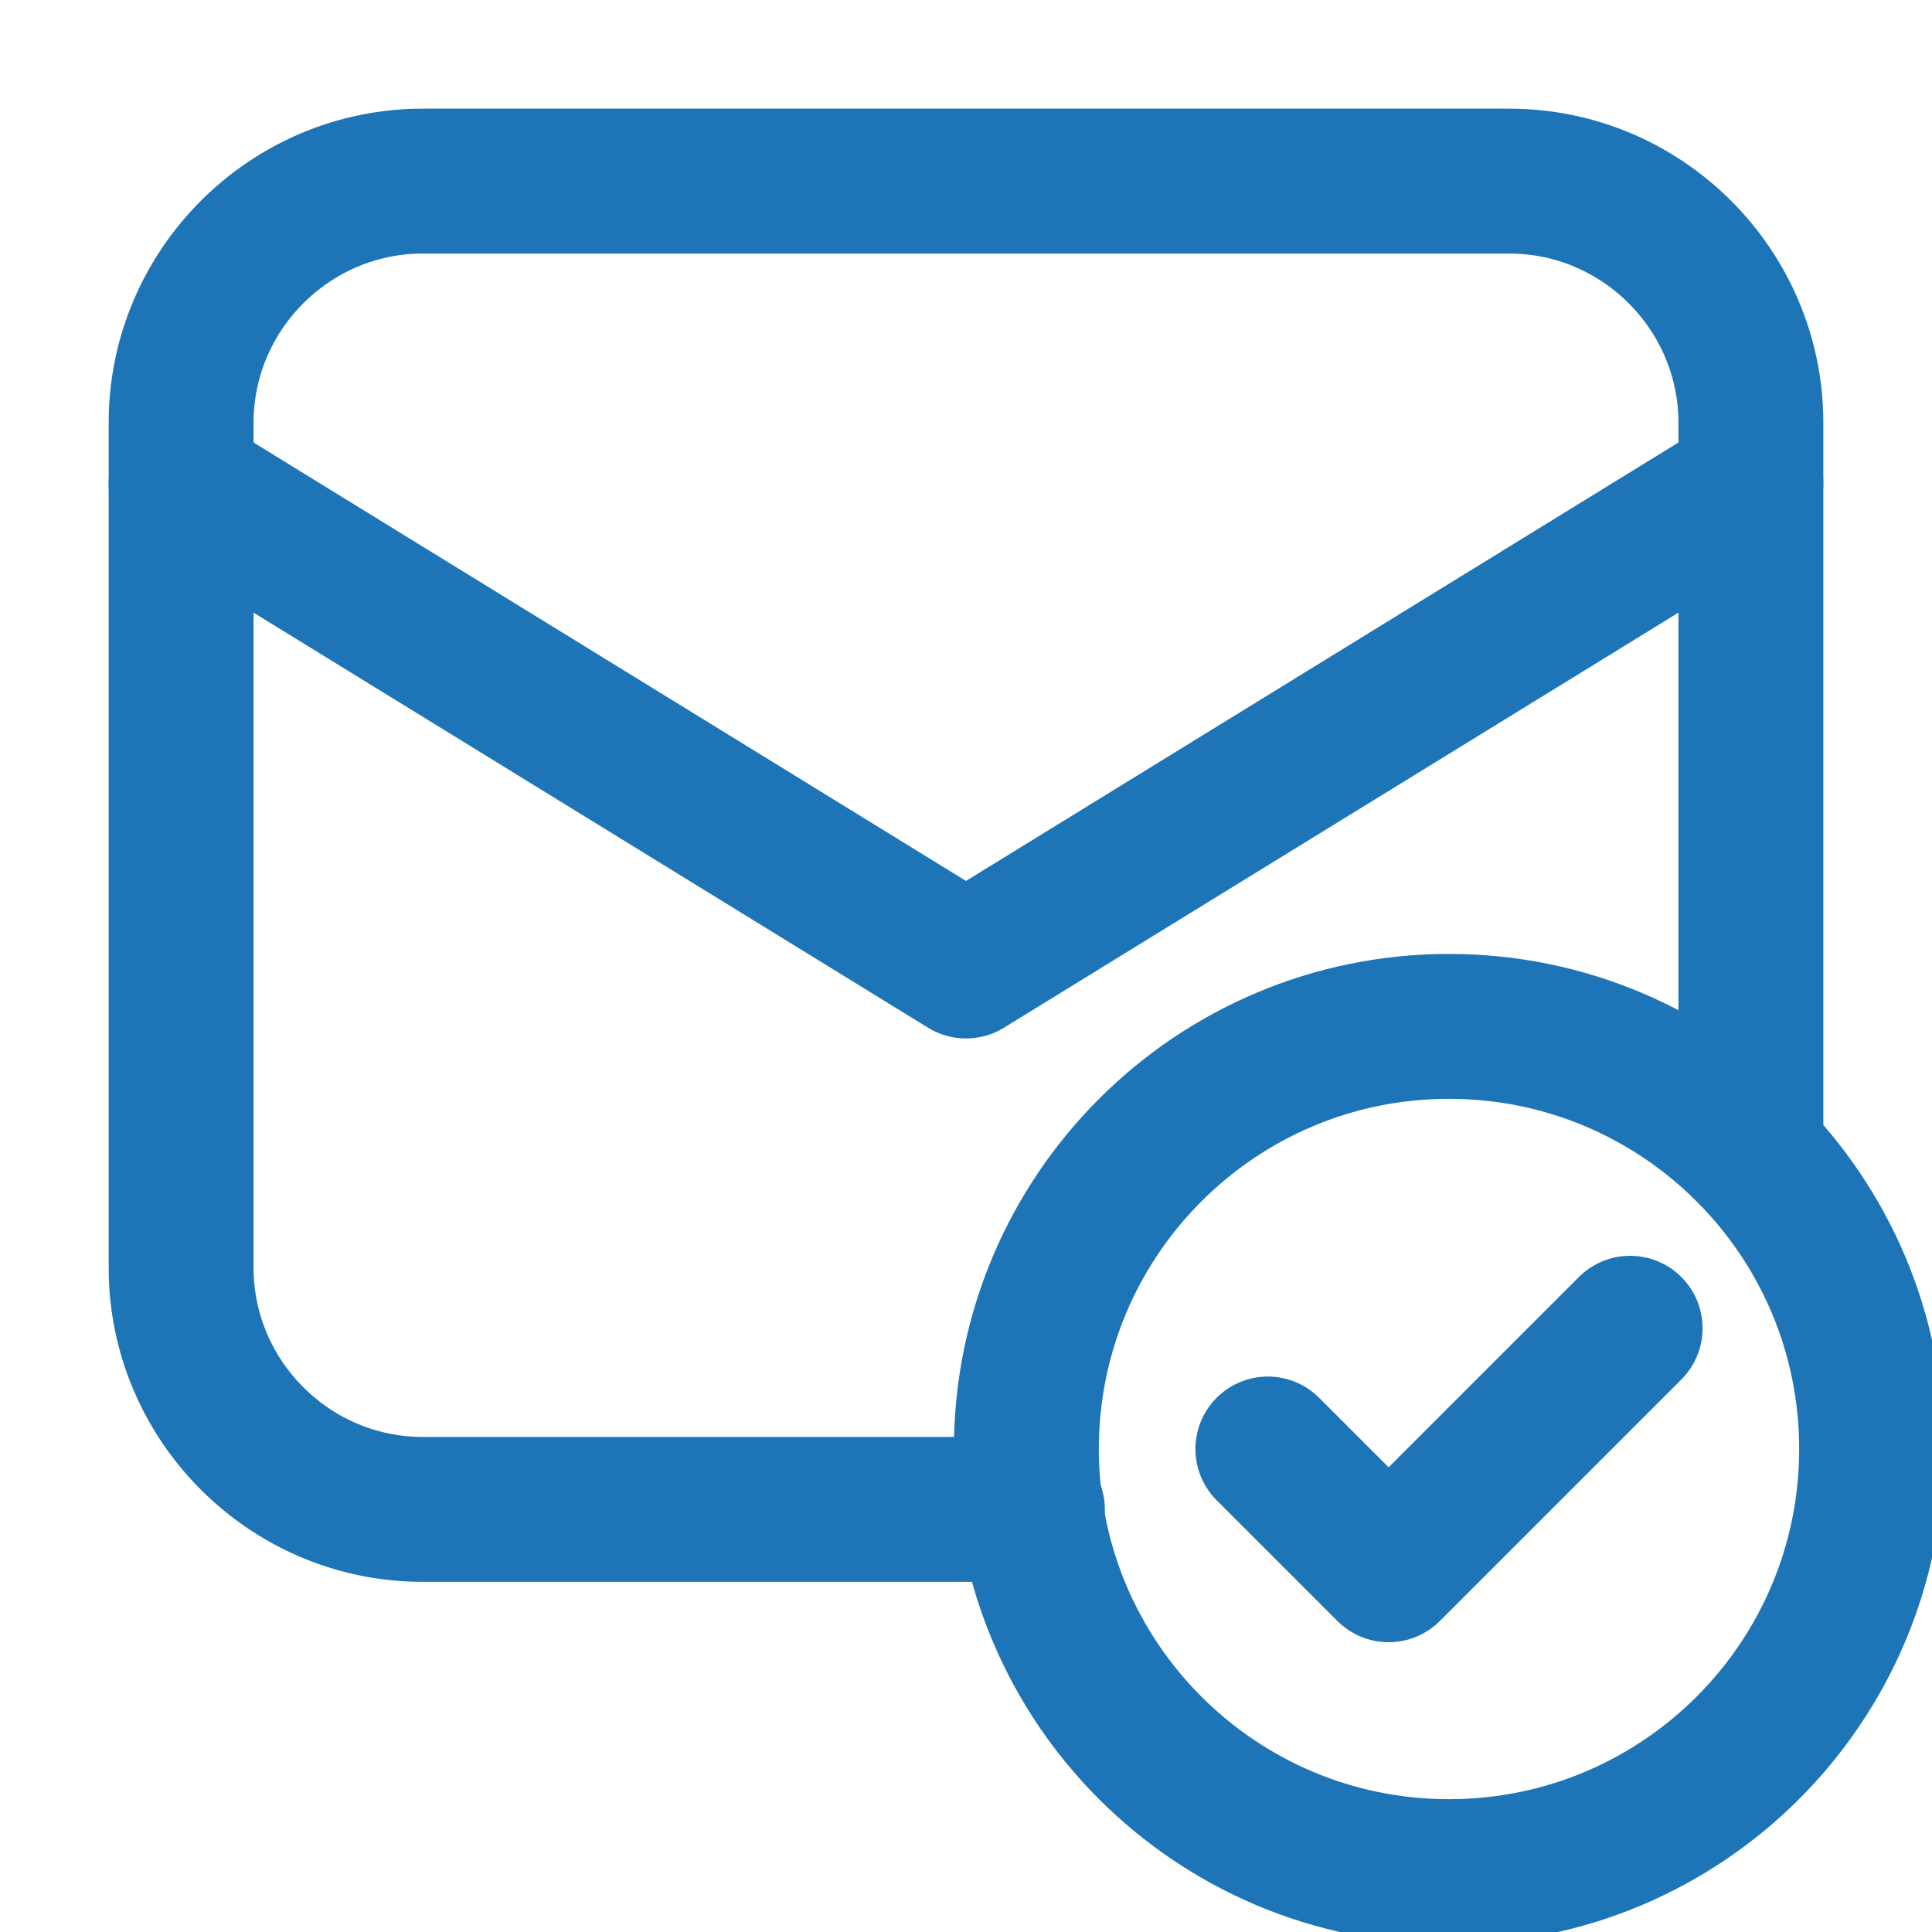
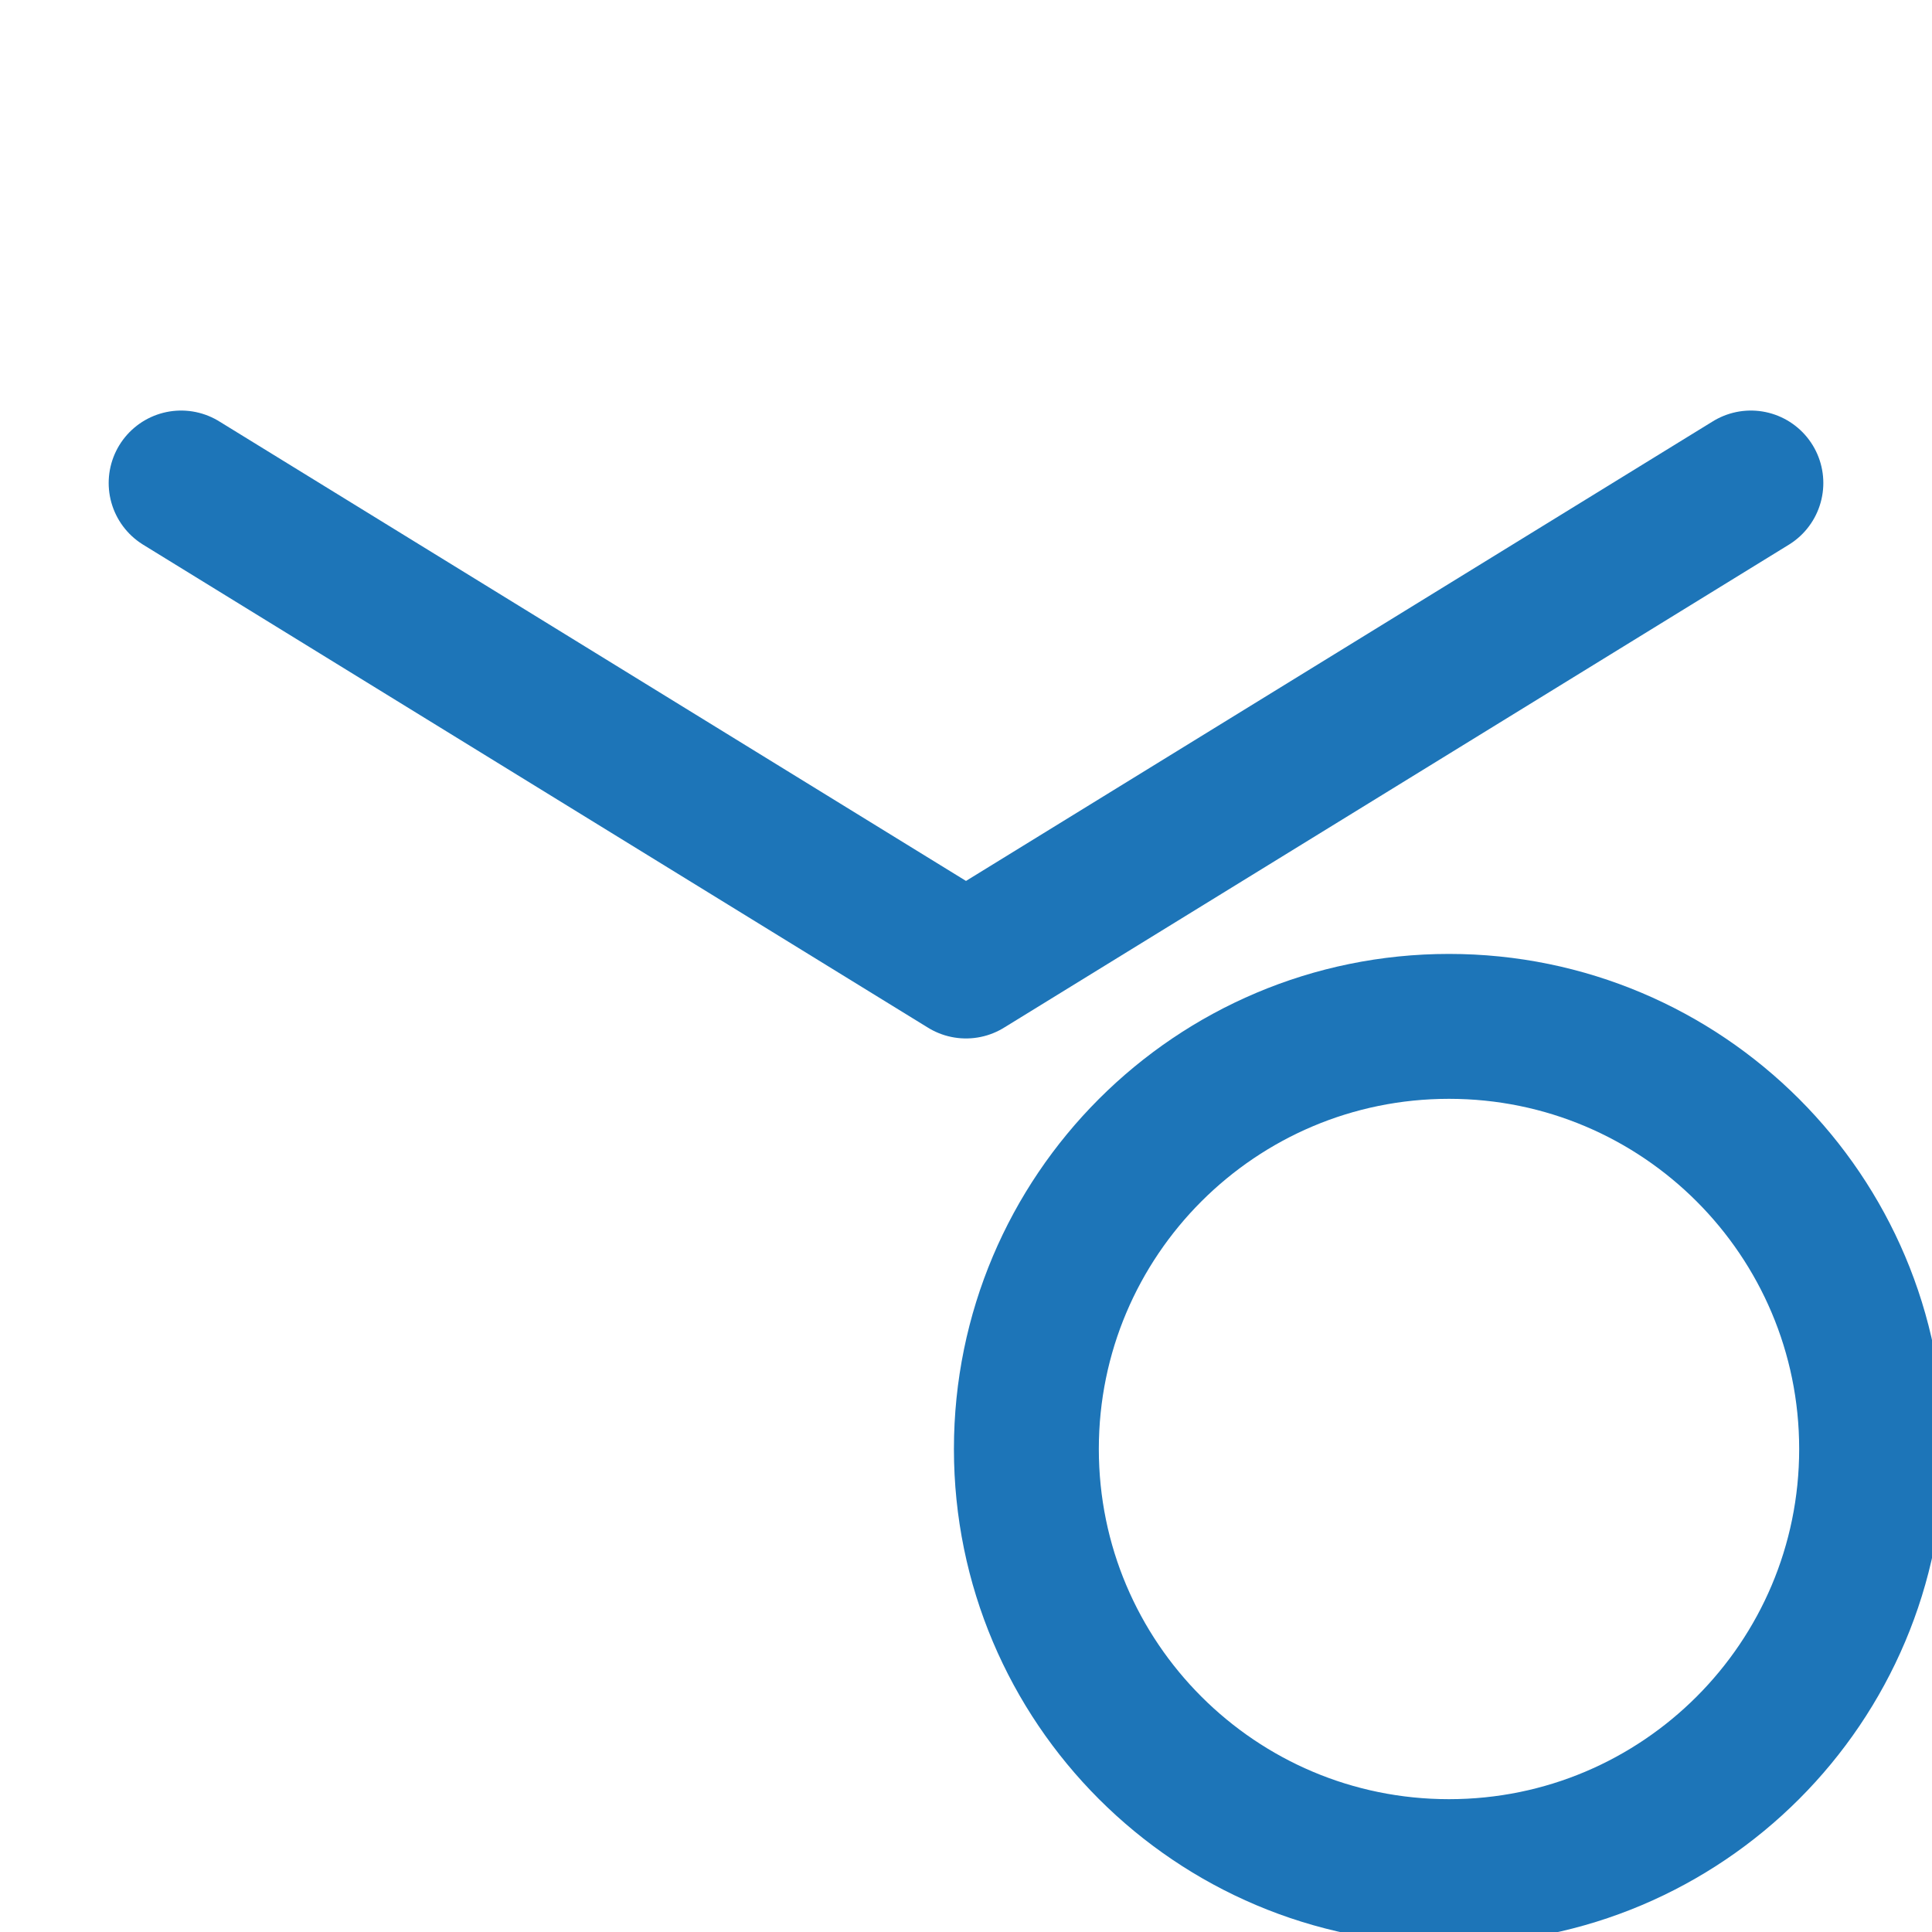
<svg xmlns="http://www.w3.org/2000/svg" width="40" height="40" viewBox="0 0 40 40" fill="none">
  <g clip-path="url(#clip0_804_29)">
    <path d="M3.75 10L20 20L36.25 10" stroke="#1D75B8" stroke-width="3" stroke-miterlimit="10" stroke-linecap="round" stroke-linejoin="round" />
-     <path d="M33.75 27.5L28.75 32.5L26.25 30" stroke="#1D75B8" stroke-width="3" stroke-miterlimit="10" stroke-linecap="round" stroke-linejoin="round" />
    <path d="M30 38.75C34.833 38.75 38.75 34.833 38.75 30C38.75 25.168 34.833 21.25 30 21.25C25.168 21.25 21.25 25.168 21.25 30C21.25 34.833 25.168 38.75 30 38.75Z" stroke="#1D75B8" stroke-width="3" stroke-miterlimit="10" stroke-linecap="round" stroke-linejoin="round" />
-     <path d="M21.375 31.25H8.75C6 31.25 3.75 29 3.75 26.25V8.75C3.75 6 6 3.75 8.75 3.75H31.25C34 3.75 36.25 6 36.25 8.75V23.875" stroke="#1D75B8" stroke-width="3" stroke-miterlimit="10" stroke-linecap="round" stroke-linejoin="round" />
  </g>
  <defs>
    <clipPath id="clip0_804_29">
      <rect width="40" height="40" fill="white" />
    </clipPath>
  </defs>
</svg>